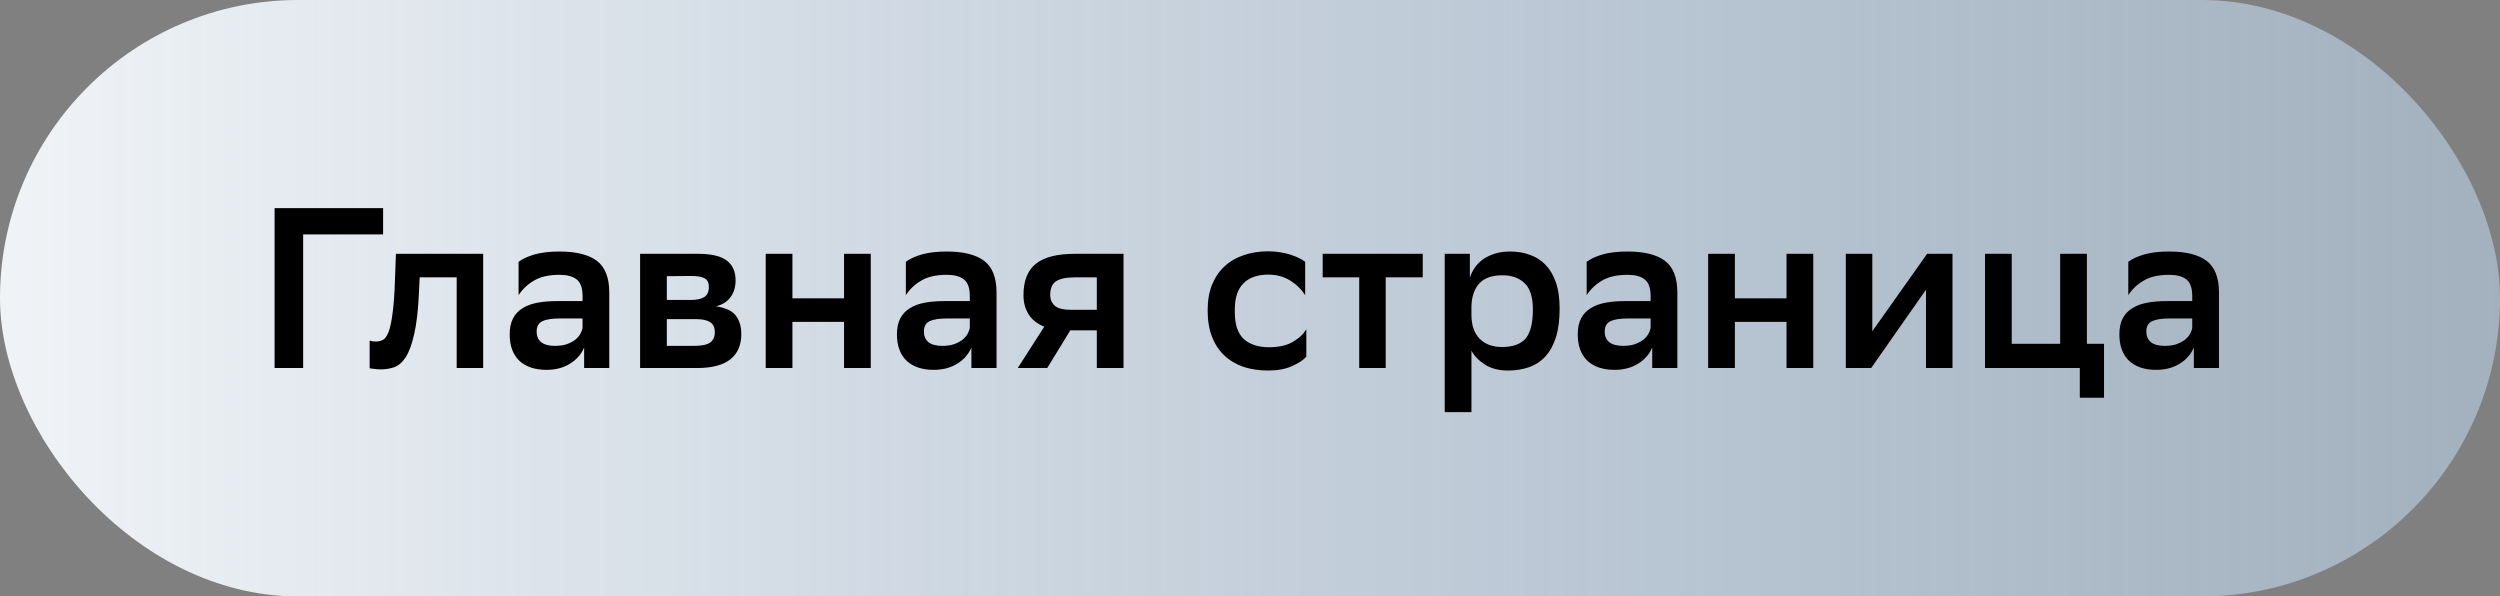
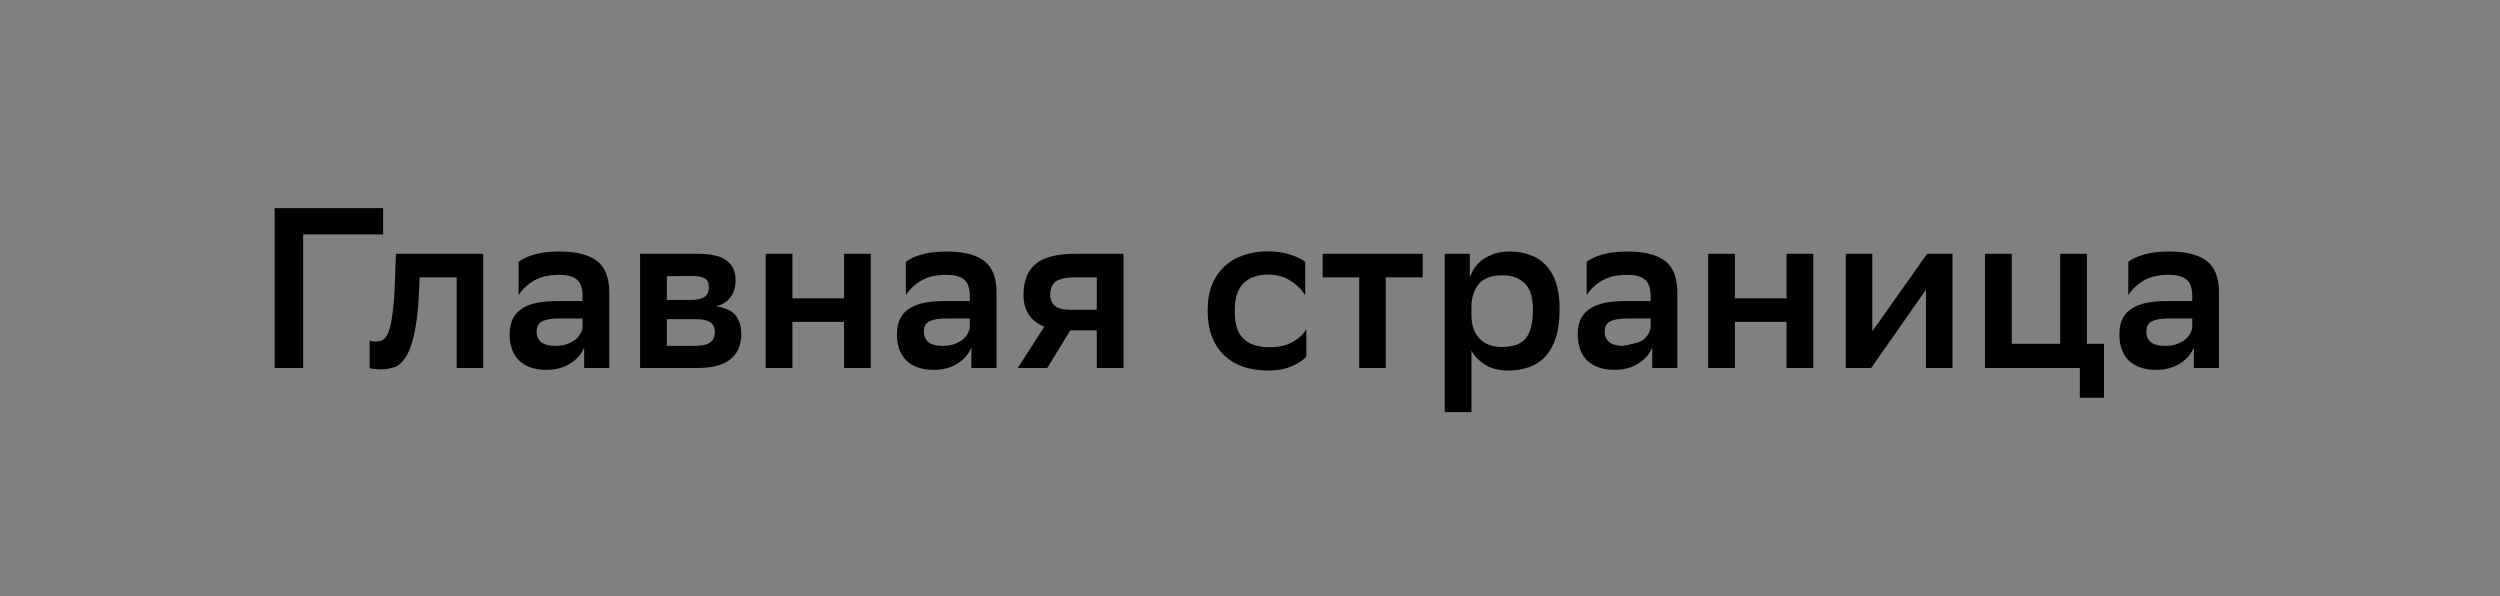
<svg xmlns="http://www.w3.org/2000/svg" width="197" height="47" viewBox="0 0 197 47" fill="none">
  <rect x="0" y="0" width="197" height="47" fill="#808080" stroke="none" />
-   <rect width="197" height="47" rx="23.5" fill="url(#paint0_linear_1477_76435)" />
-   <path d="M30.188 18.47H23.888V29H21.638V16.4H30.188V18.47ZM35.987 21.854H33.071L33.017 22.988C32.957 24.392 32.831 25.502 32.639 26.318C32.459 27.134 32.231 27.752 31.955 28.172C31.679 28.58 31.373 28.838 31.037 28.946C30.701 29.054 30.359 29.108 30.011 29.108C29.843 29.108 29.675 29.096 29.507 29.072C29.351 29.06 29.225 29.042 29.129 29.018V26.84C29.273 26.888 29.429 26.912 29.597 26.912C29.789 26.912 29.969 26.876 30.137 26.804C30.317 26.72 30.473 26.516 30.605 26.192C30.737 25.868 30.845 25.376 30.929 24.716C31.025 24.056 31.091 23.138 31.127 21.962L31.199 20H38.075V29H35.987V21.854ZM40.865 20.63C41.165 20.402 41.579 20.21 42.107 20.054C42.647 19.898 43.307 19.82 44.087 19.82C45.407 19.82 46.391 20.066 47.039 20.558C47.687 21.05 48.011 21.884 48.011 23.06V29H46.031V27.38C45.815 27.908 45.443 28.334 44.915 28.658C44.399 28.982 43.781 29.144 43.061 29.144C42.149 29.144 41.435 28.904 40.919 28.424C40.415 27.932 40.163 27.242 40.163 26.354C40.163 25.838 40.253 25.412 40.433 25.076C40.613 24.74 40.865 24.476 41.189 24.284C41.513 24.08 41.903 23.936 42.359 23.852C42.815 23.768 43.319 23.726 43.871 23.726H45.905V23.33C45.905 22.694 45.749 22.256 45.437 22.016C45.137 21.776 44.687 21.656 44.087 21.656C43.259 21.656 42.593 21.806 42.089 22.106C41.585 22.394 41.177 22.778 40.865 23.258V20.63ZM43.727 27.254C44.087 27.254 44.393 27.212 44.645 27.128C44.909 27.032 45.131 26.918 45.311 26.786C45.491 26.642 45.629 26.486 45.725 26.318C45.821 26.15 45.881 25.988 45.905 25.832V25.094H44.123C43.499 25.094 43.037 25.166 42.737 25.31C42.437 25.454 42.287 25.73 42.287 26.138C42.287 26.486 42.407 26.762 42.647 26.966C42.899 27.158 43.259 27.254 43.727 27.254ZM50.44 20H54.976C56.056 20 56.824 20.18 57.28 20.54C57.736 20.888 57.964 21.404 57.964 22.088C57.964 22.628 57.826 23.078 57.55 23.438C57.286 23.786 56.908 24.02 56.416 24.14C56.704 24.176 56.968 24.242 57.208 24.338C57.46 24.422 57.67 24.548 57.838 24.716C58.018 24.884 58.156 25.1 58.252 25.364C58.36 25.628 58.414 25.952 58.414 26.336C58.414 27.2 58.126 27.86 57.55 28.316C56.986 28.772 56.11 29 54.922 29H50.44V20ZM54.724 27.254C55.288 27.254 55.696 27.17 55.948 27.002C56.2 26.822 56.326 26.552 56.326 26.192C56.326 25.796 56.2 25.526 55.948 25.382C55.708 25.226 55.342 25.148 54.85 25.148H52.546V27.254H54.724ZM54.472 23.636C54.892 23.636 55.228 23.564 55.48 23.42C55.732 23.264 55.858 22.994 55.858 22.61C55.858 22.274 55.744 22.046 55.516 21.926C55.288 21.806 54.946 21.746 54.49 21.746L52.546 21.764V23.636H54.472ZM66.511 25.364H62.443V29H60.337V20H62.443V23.51H66.511V20H68.617V29H66.511V25.364ZM71.381 20.63C71.681 20.402 72.095 20.21 72.623 20.054C73.163 19.898 73.823 19.82 74.603 19.82C75.923 19.82 76.907 20.066 77.555 20.558C78.203 21.05 78.527 21.884 78.527 23.06V29H76.547V27.38C76.331 27.908 75.959 28.334 75.431 28.658C74.915 28.982 74.297 29.144 73.577 29.144C72.665 29.144 71.951 28.904 71.435 28.424C70.931 27.932 70.679 27.242 70.679 26.354C70.679 25.838 70.769 25.412 70.949 25.076C71.129 24.74 71.381 24.476 71.705 24.284C72.029 24.08 72.419 23.936 72.875 23.852C73.331 23.768 73.835 23.726 74.387 23.726H76.421V23.33C76.421 22.694 76.265 22.256 75.953 22.016C75.653 21.776 75.203 21.656 74.603 21.656C73.775 21.656 73.109 21.806 72.605 22.106C72.101 22.394 71.693 22.778 71.381 23.258V20.63ZM74.243 27.254C74.603 27.254 74.909 27.212 75.161 27.128C75.425 27.032 75.647 26.918 75.827 26.786C76.007 26.642 76.145 26.486 76.241 26.318C76.337 26.15 76.397 25.988 76.421 25.832V25.094H74.639C74.015 25.094 73.553 25.166 73.253 25.31C72.953 25.454 72.803 25.73 72.803 26.138C72.803 26.486 72.923 26.762 73.163 26.966C73.415 27.158 73.775 27.254 74.243 27.254ZM86.428 26.03H84.34L82.522 29H80.2L82.288 25.742C81.748 25.526 81.34 25.208 81.064 24.788C80.788 24.356 80.65 23.846 80.65 23.258C80.65 22.13 80.974 21.308 81.622 20.792C82.27 20.264 83.296 20 84.7 20H88.534V29H86.428V26.03ZM84.754 21.854C84.046 21.854 83.536 21.956 83.224 22.16C82.912 22.364 82.756 22.73 82.756 23.258C82.768 23.63 82.9 23.918 83.152 24.122C83.404 24.314 83.806 24.41 84.358 24.41H86.428V21.854H84.754ZM102.938 28.1C102.734 28.352 102.368 28.598 101.84 28.838C101.312 29.078 100.682 29.198 99.95 29.198C99.23 29.198 98.576 29.102 97.988 28.91C97.4 28.706 96.896 28.406 96.476 28.01C96.056 27.614 95.732 27.122 95.504 26.534C95.276 25.946 95.162 25.256 95.162 24.464C95.162 23.696 95.276 23.024 95.504 22.448C95.744 21.86 96.074 21.374 96.494 20.99C96.914 20.594 97.418 20.3 98.006 20.108C98.594 19.904 99.248 19.802 99.968 19.802C100.58 19.814 101.138 19.898 101.642 20.054C102.146 20.21 102.548 20.402 102.848 20.63V23.258C102.536 22.778 102.14 22.394 101.66 22.106C101.192 21.806 100.628 21.65 99.968 21.638C99.104 21.638 98.444 21.866 97.988 22.322C97.532 22.778 97.304 23.462 97.304 24.374V24.644C97.304 25.58 97.538 26.27 98.006 26.714C98.486 27.146 99.152 27.362 100.004 27.362C100.76 27.362 101.378 27.224 101.858 26.948C102.35 26.672 102.71 26.336 102.938 25.94V28.1ZM107.107 21.854H104.227V20H112.111V21.854H109.195V29H107.107V21.854ZM113.844 20H115.824V21.872C115.908 21.62 116.028 21.374 116.184 21.134C116.352 20.882 116.562 20.66 116.814 20.468C117.078 20.276 117.39 20.12 117.75 20C118.11 19.88 118.53 19.82 119.01 19.82C119.586 19.82 120.108 19.91 120.576 20.09C121.056 20.258 121.464 20.522 121.8 20.882C122.148 21.242 122.418 21.704 122.61 22.268C122.802 22.832 122.898 23.51 122.898 24.302C122.898 25.19 122.802 25.946 122.61 26.57C122.418 27.182 122.142 27.686 121.782 28.082C121.434 28.466 121.008 28.748 120.504 28.928C120 29.108 119.442 29.198 118.83 29.198C118.11 29.198 117.504 29.042 117.012 28.73C116.532 28.418 116.178 28.052 115.95 27.632V32.474H113.844V20ZM115.95 24.806C115.95 25.622 116.166 26.252 116.598 26.696C117.03 27.128 117.618 27.344 118.362 27.344C119.214 27.344 119.832 27.122 120.216 26.678C120.6 26.222 120.792 25.46 120.792 24.392C120.792 23.408 120.57 22.712 120.126 22.304C119.694 21.896 119.118 21.692 118.398 21.692C117.57 21.692 116.958 21.908 116.562 22.34C116.178 22.772 115.974 23.366 115.95 24.122V24.806ZM125.029 20.63C125.329 20.402 125.743 20.21 126.271 20.054C126.811 19.898 127.471 19.82 128.251 19.82C129.571 19.82 130.555 20.066 131.203 20.558C131.851 21.05 132.175 21.884 132.175 23.06V29H130.195V27.38C129.979 27.908 129.607 28.334 129.079 28.658C128.563 28.982 127.945 29.144 127.225 29.144C126.313 29.144 125.599 28.904 125.083 28.424C124.579 27.932 124.327 27.242 124.327 26.354C124.327 25.838 124.417 25.412 124.597 25.076C124.777 24.74 125.029 24.476 125.353 24.284C125.677 24.08 126.067 23.936 126.523 23.852C126.979 23.768 127.483 23.726 128.035 23.726H130.069V23.33C130.069 22.694 129.913 22.256 129.601 22.016C129.301 21.776 128.851 21.656 128.251 21.656C127.423 21.656 126.757 21.806 126.253 22.106C125.749 22.394 125.341 22.778 125.029 23.258V20.63ZM127.891 27.254C128.251 27.254 128.557 27.212 128.809 27.128C129.073 27.032 129.295 26.918 129.475 26.786C129.655 26.642 129.793 26.486 129.889 26.318C129.985 26.15 130.045 25.988 130.069 25.832V25.094H128.287C127.663 25.094 127.201 25.166 126.901 25.31C126.601 25.454 126.451 25.73 126.451 26.138C126.451 26.486 126.571 26.762 126.811 26.966C127.063 27.158 127.423 27.254 127.891 27.254ZM140.778 25.364H136.71V29H134.604V20H136.71V23.51H140.778V20H142.884V29H140.778V25.364ZM145.45 20H147.538V26.102L151.858 20H153.856V29H151.768V22.826L147.448 29H145.45V20ZM156.419 20H158.525V27.092H162.341V20H164.447V27.092H165.797V31.34H163.889V29H156.419V20ZM167.709 20.63C168.009 20.402 168.423 20.21 168.951 20.054C169.491 19.898 170.151 19.82 170.931 19.82C172.251 19.82 173.235 20.066 173.883 20.558C174.531 21.05 174.855 21.884 174.855 23.06V29H172.875V27.38C172.659 27.908 172.287 28.334 171.759 28.658C171.243 28.982 170.625 29.144 169.905 29.144C168.993 29.144 168.279 28.904 167.763 28.424C167.259 27.932 167.007 27.242 167.007 26.354C167.007 25.838 167.097 25.412 167.277 25.076C167.457 24.74 167.709 24.476 168.033 24.284C168.357 24.08 168.747 23.936 169.203 23.852C169.659 23.768 170.163 23.726 170.715 23.726H172.749V23.33C172.749 22.694 172.593 22.256 172.281 22.016C171.981 21.776 171.531 21.656 170.931 21.656C170.103 21.656 169.437 21.806 168.933 22.106C168.429 22.394 168.021 22.778 167.709 23.258V20.63ZM170.571 27.254C170.931 27.254 171.237 27.212 171.489 27.128C171.753 27.032 171.975 26.918 172.155 26.786C172.335 26.642 172.473 26.486 172.569 26.318C172.665 26.15 172.725 25.988 172.749 25.832V25.094H170.967C170.343 25.094 169.881 25.166 169.581 25.31C169.281 25.454 169.131 25.73 169.131 26.138C169.131 26.486 169.251 26.762 169.491 26.966C169.743 27.158 170.103 27.254 170.571 27.254Z" fill="black" />
+   <path d="M30.188 18.47H23.888V29H21.638V16.4H30.188V18.47ZM35.987 21.854H33.071L33.017 22.988C32.957 24.392 32.831 25.502 32.639 26.318C32.459 27.134 32.231 27.752 31.955 28.172C31.679 28.58 31.373 28.838 31.037 28.946C30.701 29.054 30.359 29.108 30.011 29.108C29.843 29.108 29.675 29.096 29.507 29.072C29.351 29.06 29.225 29.042 29.129 29.018V26.84C29.273 26.888 29.429 26.912 29.597 26.912C29.789 26.912 29.969 26.876 30.137 26.804C30.317 26.72 30.473 26.516 30.605 26.192C30.737 25.868 30.845 25.376 30.929 24.716C31.025 24.056 31.091 23.138 31.127 21.962L31.199 20H38.075V29H35.987V21.854ZM40.865 20.63C41.165 20.402 41.579 20.21 42.107 20.054C42.647 19.898 43.307 19.82 44.087 19.82C45.407 19.82 46.391 20.066 47.039 20.558C47.687 21.05 48.011 21.884 48.011 23.06V29H46.031V27.38C45.815 27.908 45.443 28.334 44.915 28.658C44.399 28.982 43.781 29.144 43.061 29.144C42.149 29.144 41.435 28.904 40.919 28.424C40.415 27.932 40.163 27.242 40.163 26.354C40.163 25.838 40.253 25.412 40.433 25.076C40.613 24.74 40.865 24.476 41.189 24.284C41.513 24.08 41.903 23.936 42.359 23.852C42.815 23.768 43.319 23.726 43.871 23.726H45.905V23.33C45.905 22.694 45.749 22.256 45.437 22.016C45.137 21.776 44.687 21.656 44.087 21.656C43.259 21.656 42.593 21.806 42.089 22.106C41.585 22.394 41.177 22.778 40.865 23.258V20.63ZM43.727 27.254C44.087 27.254 44.393 27.212 44.645 27.128C44.909 27.032 45.131 26.918 45.311 26.786C45.491 26.642 45.629 26.486 45.725 26.318C45.821 26.15 45.881 25.988 45.905 25.832V25.094H44.123C43.499 25.094 43.037 25.166 42.737 25.31C42.437 25.454 42.287 25.73 42.287 26.138C42.287 26.486 42.407 26.762 42.647 26.966C42.899 27.158 43.259 27.254 43.727 27.254ZM50.44 20H54.976C56.056 20 56.824 20.18 57.28 20.54C57.736 20.888 57.964 21.404 57.964 22.088C57.964 22.628 57.826 23.078 57.55 23.438C57.286 23.786 56.908 24.02 56.416 24.14C56.704 24.176 56.968 24.242 57.208 24.338C57.46 24.422 57.67 24.548 57.838 24.716C58.018 24.884 58.156 25.1 58.252 25.364C58.36 25.628 58.414 25.952 58.414 26.336C58.414 27.2 58.126 27.86 57.55 28.316C56.986 28.772 56.11 29 54.922 29H50.44V20ZM54.724 27.254C55.288 27.254 55.696 27.17 55.948 27.002C56.2 26.822 56.326 26.552 56.326 26.192C56.326 25.796 56.2 25.526 55.948 25.382C55.708 25.226 55.342 25.148 54.85 25.148H52.546V27.254H54.724ZM54.472 23.636C54.892 23.636 55.228 23.564 55.48 23.42C55.732 23.264 55.858 22.994 55.858 22.61C55.858 22.274 55.744 22.046 55.516 21.926C55.288 21.806 54.946 21.746 54.49 21.746L52.546 21.764V23.636H54.472ZM66.511 25.364H62.443V29H60.337V20H62.443V23.51H66.511V20H68.617V29H66.511V25.364ZM71.381 20.63C71.681 20.402 72.095 20.21 72.623 20.054C73.163 19.898 73.823 19.82 74.603 19.82C75.923 19.82 76.907 20.066 77.555 20.558C78.203 21.05 78.527 21.884 78.527 23.06V29H76.547V27.38C76.331 27.908 75.959 28.334 75.431 28.658C74.915 28.982 74.297 29.144 73.577 29.144C72.665 29.144 71.951 28.904 71.435 28.424C70.931 27.932 70.679 27.242 70.679 26.354C70.679 25.838 70.769 25.412 70.949 25.076C71.129 24.74 71.381 24.476 71.705 24.284C72.029 24.08 72.419 23.936 72.875 23.852C73.331 23.768 73.835 23.726 74.387 23.726H76.421V23.33C76.421 22.694 76.265 22.256 75.953 22.016C75.653 21.776 75.203 21.656 74.603 21.656C73.775 21.656 73.109 21.806 72.605 22.106C72.101 22.394 71.693 22.778 71.381 23.258V20.63ZM74.243 27.254C74.603 27.254 74.909 27.212 75.161 27.128C75.425 27.032 75.647 26.918 75.827 26.786C76.007 26.642 76.145 26.486 76.241 26.318C76.337 26.15 76.397 25.988 76.421 25.832V25.094H74.639C74.015 25.094 73.553 25.166 73.253 25.31C72.953 25.454 72.803 25.73 72.803 26.138C72.803 26.486 72.923 26.762 73.163 26.966C73.415 27.158 73.775 27.254 74.243 27.254ZM86.428 26.03H84.34L82.522 29H80.2L82.288 25.742C81.748 25.526 81.34 25.208 81.064 24.788C80.788 24.356 80.65 23.846 80.65 23.258C80.65 22.13 80.974 21.308 81.622 20.792C82.27 20.264 83.296 20 84.7 20H88.534V29H86.428V26.03ZM84.754 21.854C84.046 21.854 83.536 21.956 83.224 22.16C82.912 22.364 82.756 22.73 82.756 23.258C82.768 23.63 82.9 23.918 83.152 24.122C83.404 24.314 83.806 24.41 84.358 24.41H86.428V21.854H84.754ZM102.938 28.1C102.734 28.352 102.368 28.598 101.84 28.838C101.312 29.078 100.682 29.198 99.95 29.198C99.23 29.198 98.576 29.102 97.988 28.91C97.4 28.706 96.896 28.406 96.476 28.01C96.056 27.614 95.732 27.122 95.504 26.534C95.276 25.946 95.162 25.256 95.162 24.464C95.162 23.696 95.276 23.024 95.504 22.448C95.744 21.86 96.074 21.374 96.494 20.99C96.914 20.594 97.418 20.3 98.006 20.108C98.594 19.904 99.248 19.802 99.968 19.802C100.58 19.814 101.138 19.898 101.642 20.054C102.146 20.21 102.548 20.402 102.848 20.63V23.258C102.536 22.778 102.14 22.394 101.66 22.106C101.192 21.806 100.628 21.65 99.968 21.638C99.104 21.638 98.444 21.866 97.988 22.322C97.532 22.778 97.304 23.462 97.304 24.374V24.644C97.304 25.58 97.538 26.27 98.006 26.714C98.486 27.146 99.152 27.362 100.004 27.362C100.76 27.362 101.378 27.224 101.858 26.948C102.35 26.672 102.71 26.336 102.938 25.94V28.1ZM107.107 21.854H104.227V20H112.111V21.854H109.195V29H107.107V21.854ZM113.844 20H115.824V21.872C115.908 21.62 116.028 21.374 116.184 21.134C116.352 20.882 116.562 20.66 116.814 20.468C117.078 20.276 117.39 20.12 117.75 20C118.11 19.88 118.53 19.82 119.01 19.82C119.586 19.82 120.108 19.91 120.576 20.09C121.056 20.258 121.464 20.522 121.8 20.882C122.148 21.242 122.418 21.704 122.61 22.268C122.802 22.832 122.898 23.51 122.898 24.302C122.898 25.19 122.802 25.946 122.61 26.57C122.418 27.182 122.142 27.686 121.782 28.082C121.434 28.466 121.008 28.748 120.504 28.928C120 29.108 119.442 29.198 118.83 29.198C118.11 29.198 117.504 29.042 117.012 28.73C116.532 28.418 116.178 28.052 115.95 27.632V32.474H113.844V20ZM115.95 24.806C115.95 25.622 116.166 26.252 116.598 26.696C117.03 27.128 117.618 27.344 118.362 27.344C119.214 27.344 119.832 27.122 120.216 26.678C120.6 26.222 120.792 25.46 120.792 24.392C120.792 23.408 120.57 22.712 120.126 22.304C119.694 21.896 119.118 21.692 118.398 21.692C117.57 21.692 116.958 21.908 116.562 22.34C116.178 22.772 115.974 23.366 115.95 24.122V24.806ZM125.029 20.63C125.329 20.402 125.743 20.21 126.271 20.054C126.811 19.898 127.471 19.82 128.251 19.82C129.571 19.82 130.555 20.066 131.203 20.558C131.851 21.05 132.175 21.884 132.175 23.06V29H130.195V27.38C129.979 27.908 129.607 28.334 129.079 28.658C128.563 28.982 127.945 29.144 127.225 29.144C126.313 29.144 125.599 28.904 125.083 28.424C124.579 27.932 124.327 27.242 124.327 26.354C124.327 25.838 124.417 25.412 124.597 25.076C124.777 24.74 125.029 24.476 125.353 24.284C125.677 24.08 126.067 23.936 126.523 23.852C126.979 23.768 127.483 23.726 128.035 23.726H130.069V23.33C130.069 22.694 129.913 22.256 129.601 22.016C129.301 21.776 128.851 21.656 128.251 21.656C127.423 21.656 126.757 21.806 126.253 22.106C125.749 22.394 125.341 22.778 125.029 23.258V20.63ZM127.891 27.254C129.073 27.032 129.295 26.918 129.475 26.786C129.655 26.642 129.793 26.486 129.889 26.318C129.985 26.15 130.045 25.988 130.069 25.832V25.094H128.287C127.663 25.094 127.201 25.166 126.901 25.31C126.601 25.454 126.451 25.73 126.451 26.138C126.451 26.486 126.571 26.762 126.811 26.966C127.063 27.158 127.423 27.254 127.891 27.254ZM140.778 25.364H136.71V29H134.604V20H136.71V23.51H140.778V20H142.884V29H140.778V25.364ZM145.45 20H147.538V26.102L151.858 20H153.856V29H151.768V22.826L147.448 29H145.45V20ZM156.419 20H158.525V27.092H162.341V20H164.447V27.092H165.797V31.34H163.889V29H156.419V20ZM167.709 20.63C168.009 20.402 168.423 20.21 168.951 20.054C169.491 19.898 170.151 19.82 170.931 19.82C172.251 19.82 173.235 20.066 173.883 20.558C174.531 21.05 174.855 21.884 174.855 23.06V29H172.875V27.38C172.659 27.908 172.287 28.334 171.759 28.658C171.243 28.982 170.625 29.144 169.905 29.144C168.993 29.144 168.279 28.904 167.763 28.424C167.259 27.932 167.007 27.242 167.007 26.354C167.007 25.838 167.097 25.412 167.277 25.076C167.457 24.74 167.709 24.476 168.033 24.284C168.357 24.08 168.747 23.936 169.203 23.852C169.659 23.768 170.163 23.726 170.715 23.726H172.749V23.33C172.749 22.694 172.593 22.256 172.281 22.016C171.981 21.776 171.531 21.656 170.931 21.656C170.103 21.656 169.437 21.806 168.933 22.106C168.429 22.394 168.021 22.778 167.709 23.258V20.63ZM170.571 27.254C170.931 27.254 171.237 27.212 171.489 27.128C171.753 27.032 171.975 26.918 172.155 26.786C172.335 26.642 172.473 26.486 172.569 26.318C172.665 26.15 172.725 25.988 172.749 25.832V25.094H170.967C170.343 25.094 169.881 25.166 169.581 25.31C169.281 25.454 169.131 25.73 169.131 26.138C169.131 26.486 169.251 26.762 169.491 26.966C169.743 27.158 170.103 27.254 170.571 27.254Z" fill="black" />
  <defs>
    <linearGradient id="paint0_linear_1477_76435" x1="0" y1="23.5" x2="197" y2="23.5" gradientUnits="userSpaceOnUse">
      <stop stop-color="#F0F3F6" />
      <stop offset="1" stop-color="#C8E3FF" stop-opacity="0.49" />
    </linearGradient>
  </defs>
</svg>